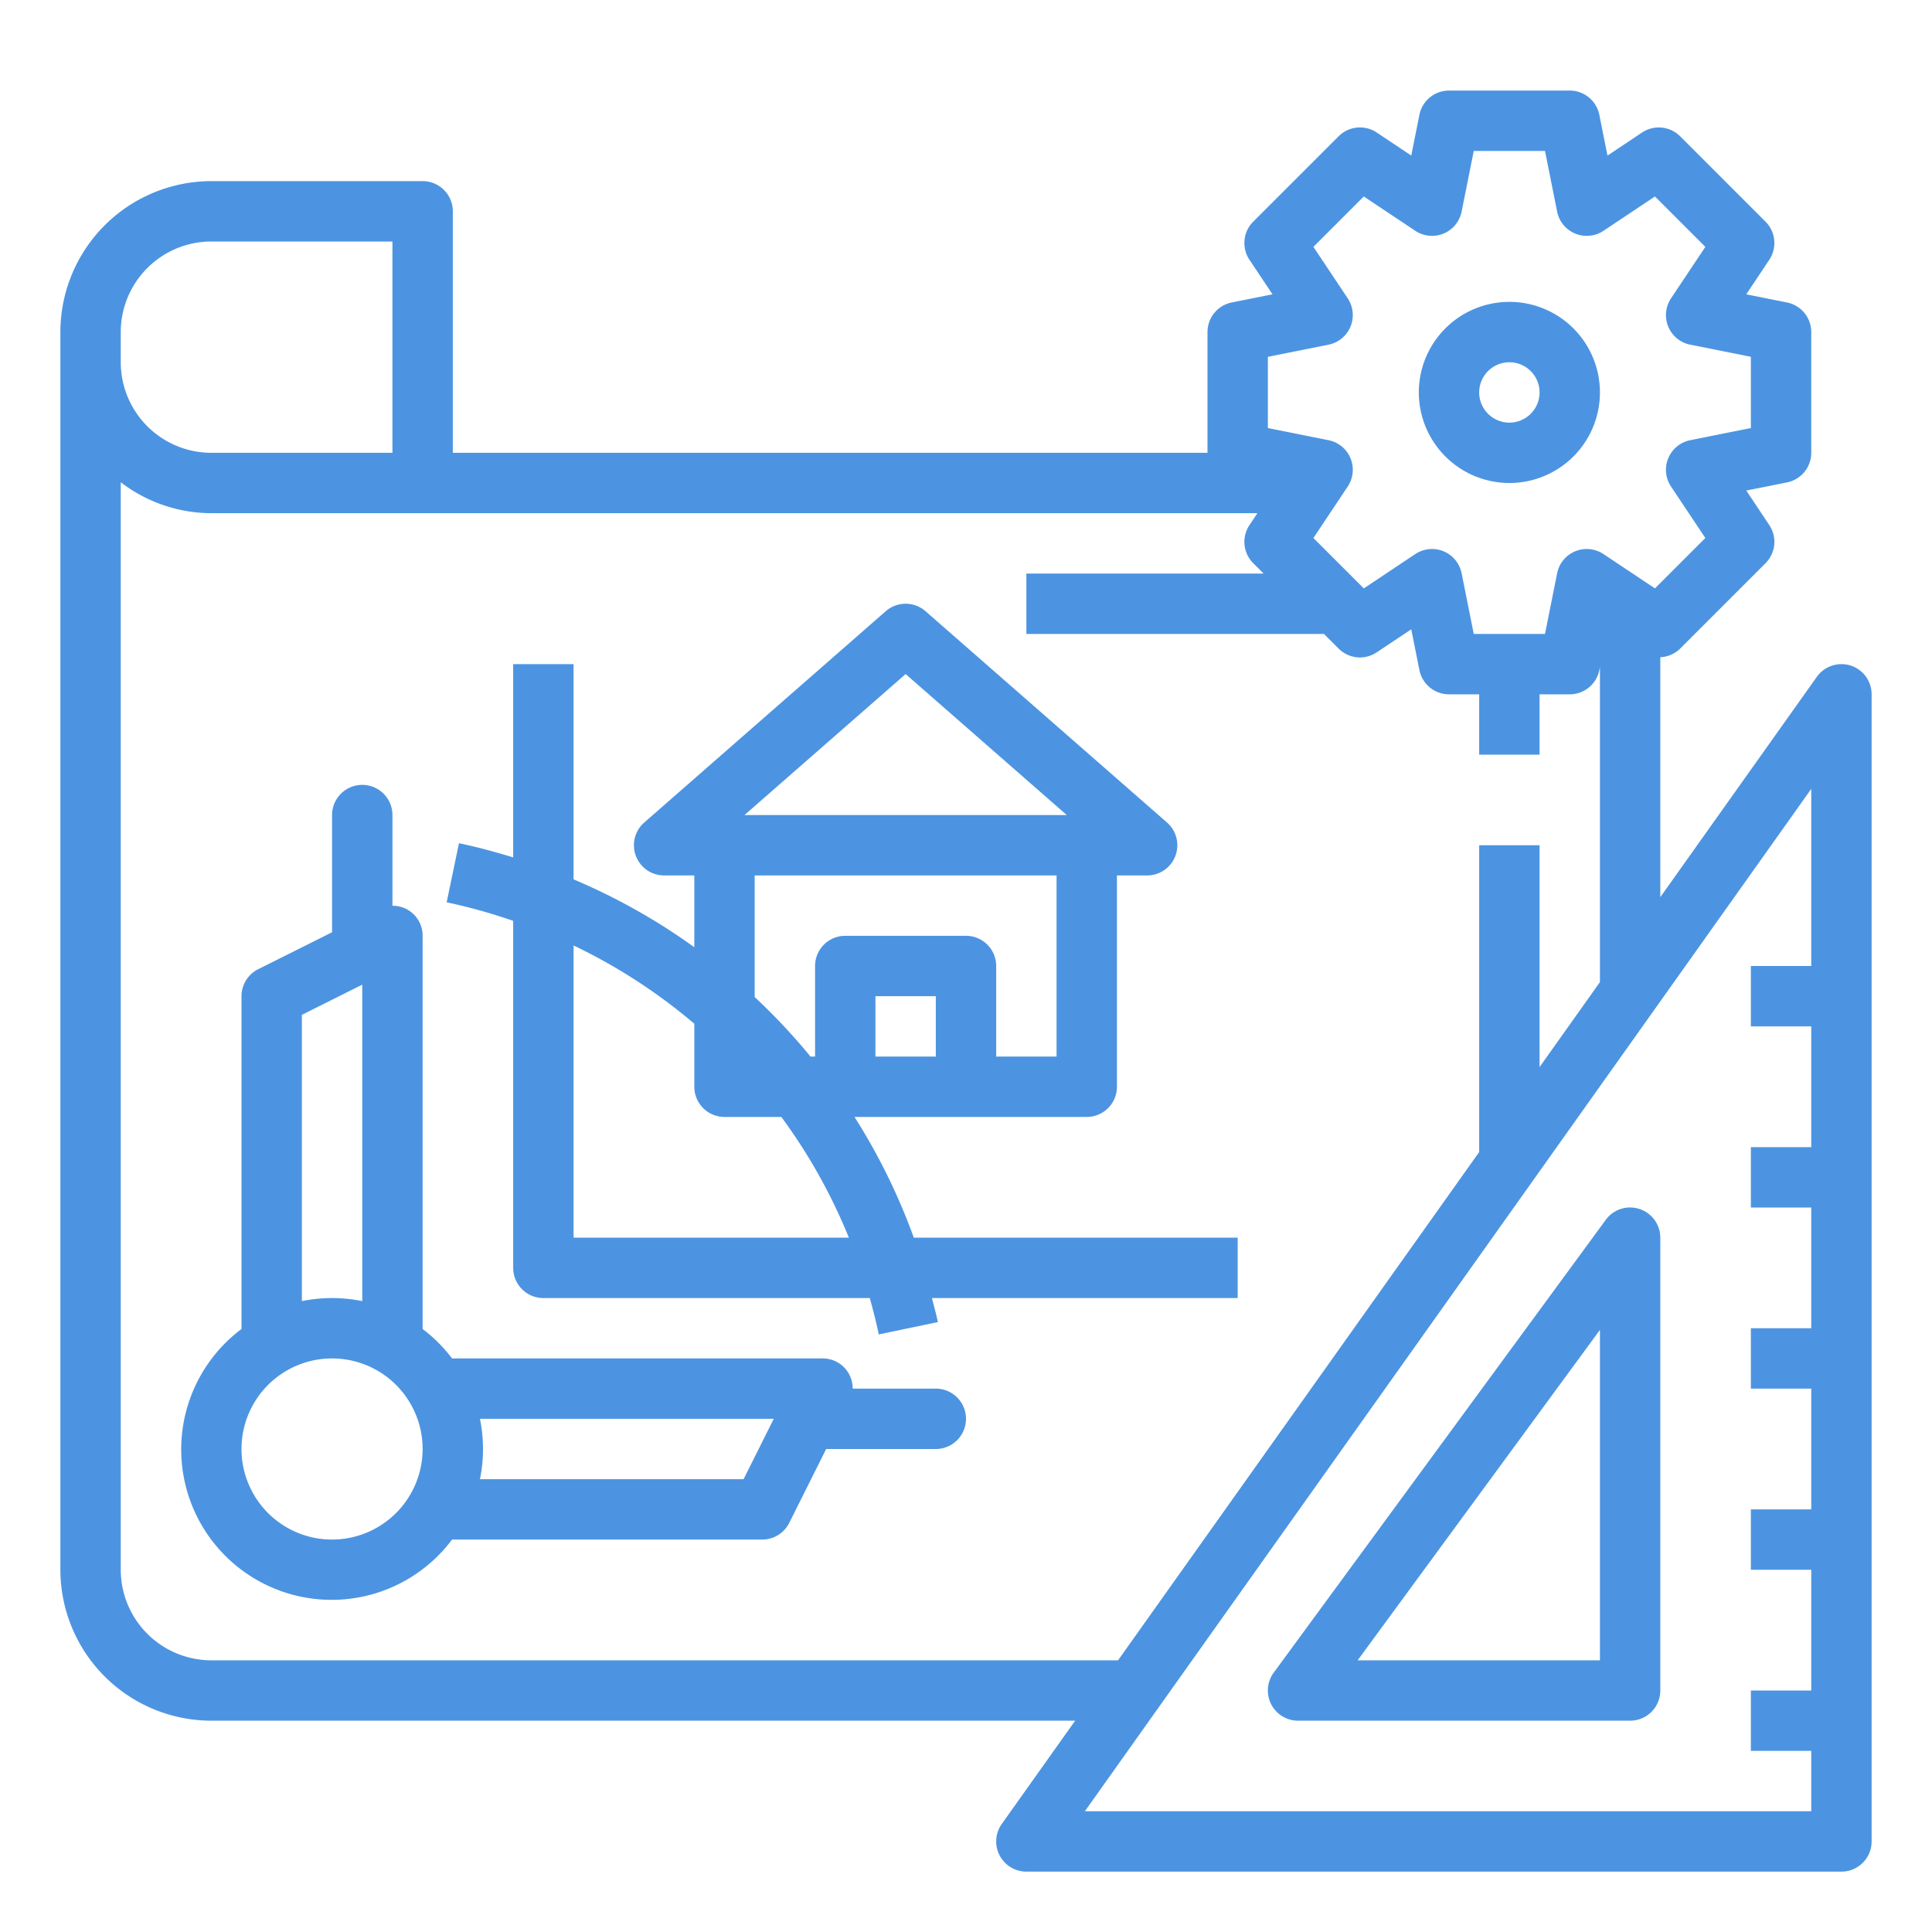
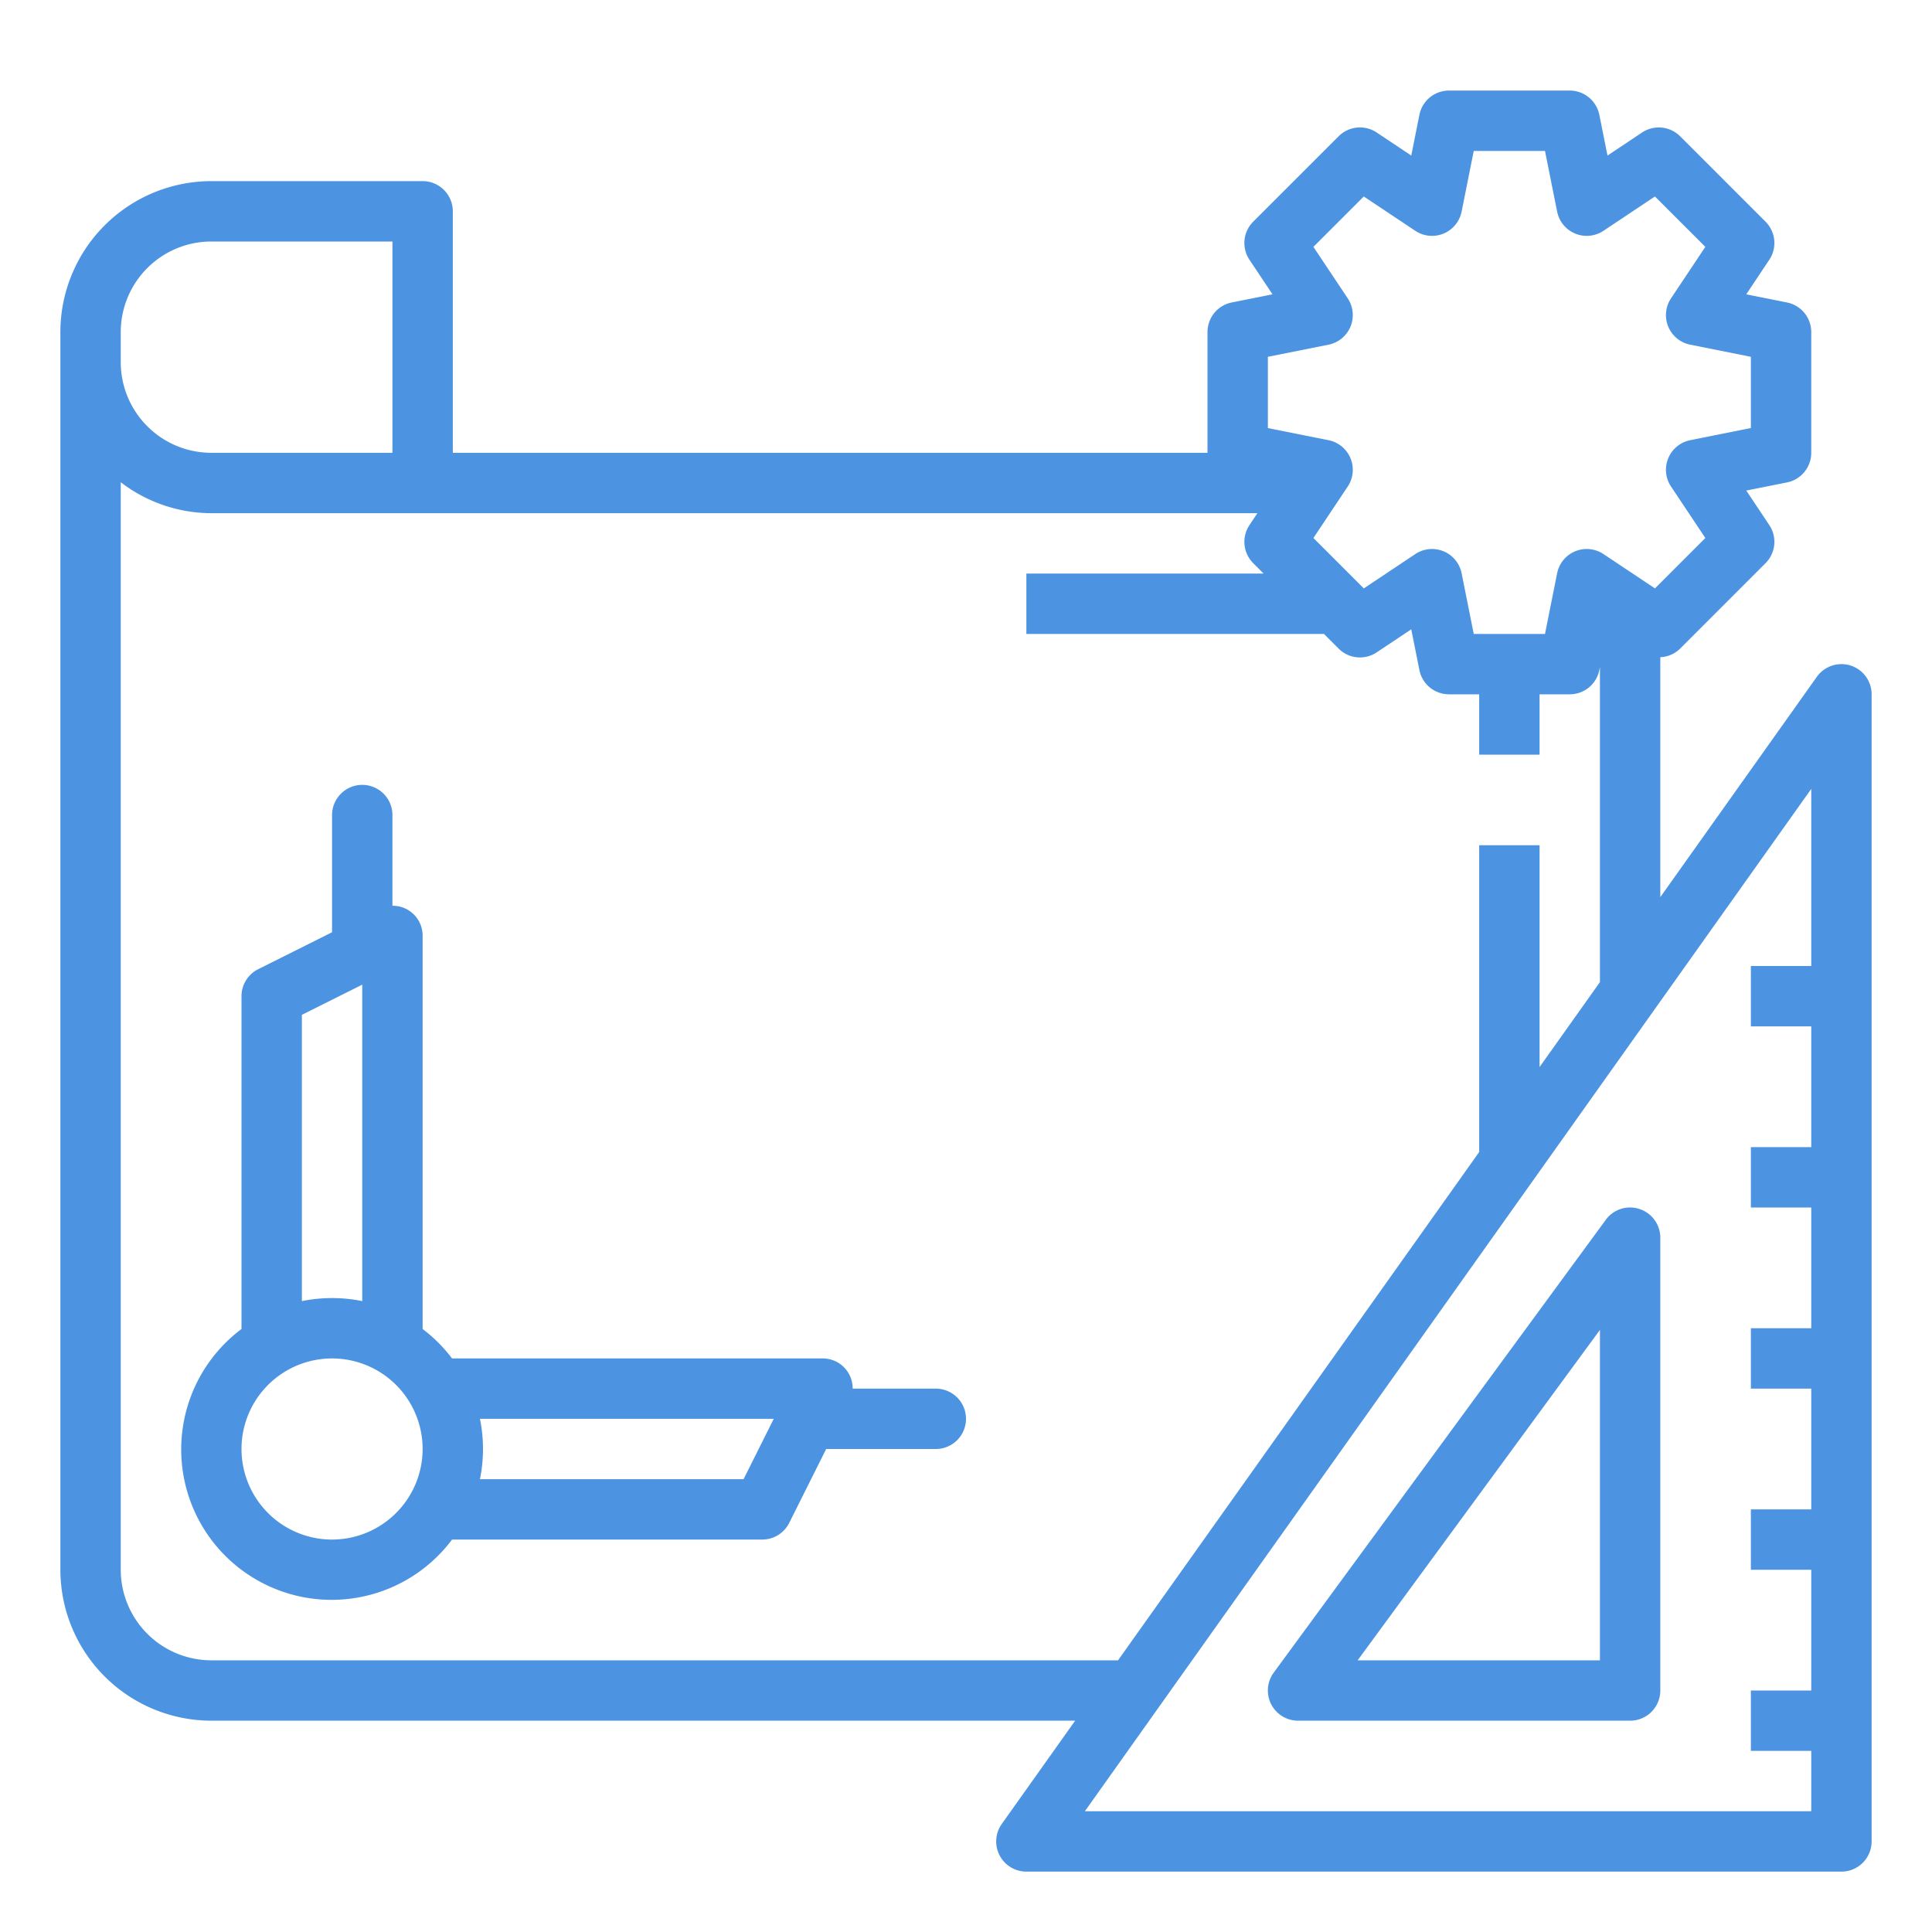
<svg xmlns="http://www.w3.org/2000/svg" version="1.1" width="512" height="512" x="0" y="0" viewBox="0 0 512 512" style="enable-background:new 0 0 512 512" xml:space="preserve" class="">
  <g>
-     <path d="M400 128a24 24 0 1 0-24-24 24.027 24.027 0 0 0 24 24Zm0-32a8 8 0 1 1-8 8 8.008 8.008 0 0 1 8-8Z" fill="#4c94e1" opacity="1" data-original="#000000" class="" />
    <path d="M490.434 176.375a8.018 8.018 0 0 0-8.954 2.992L440 237.747v-63.584a7.92 7.92 0 0 0 5.254-2.28l22.629-22.633a7.994 7.994 0 0 0 1-10.094l-6.1-9.156 10.789-2.156A8 8 0 0 0 480 120V88a8 8 0 0 0-6.43-7.844L462.777 78l6.106-9.164a8 8 0 0 0-1-10.094l-22.629-22.625a8.019 8.019 0 0 0-10.094-1l-9.16 6.11-2.16-10.8A8 8 0 0 0 416 24h-32a8 8 0 0 0-7.844 6.43L374 41.227l-9.156-6.11a7.99 7.99 0 0 0-10.094 1l-22.633 22.625a8 8 0 0 0-1 10.094L337.223 78l-10.793 2.156A8 8 0 0 0 320 88v32H120V56a8 8 0 0 0-8-8H56a40.047 40.047 0 0 0-40 40v328a40.047 40.047 0 0 0 40 40h228.926l-19.446 27.367A8 8 0 0 0 272 496h216a8 8 0 0 0 8-8V184a8.005 8.005 0 0 0-5.566-7.625ZM336 94.562l16.074-3.218a8 8 0 0 0 5.086-12.282l-9.094-13.64 13.356-13.352 13.64 9.094a8 8 0 0 0 12.282-5.086L390.559 40h18.882l3.215 16.078a8 8 0 0 0 12.282 5.086l13.64-9.094 13.356 13.352-9.094 13.64a8 8 0 0 0 5.086 12.282L464 94.562v18.876l-16.074 3.218a8 8 0 0 0-5.086 12.282l9.094 13.64-13.356 13.352-13.64-9.094a8 8 0 0 0-12.282 5.086L409.441 168h-18.882l-3.215-16.078a8 8 0 0 0-12.282-5.086l-13.64 9.094-13.356-13.352 9.094-13.64a8 8 0 0 0-5.086-12.282L336 113.438ZM32 88a24.027 24.027 0 0 1 24-24h48v56H56a24.027 24.027 0 0 1-24-24Zm24 352a24.027 24.027 0 0 1-24-24V127.8a39.607 39.607 0 0 0 24 8.2h277.22l-2.1 3.156a7.994 7.994 0 0 0 1 10.094l2.75 2.75H272v16h78.864l3.882 3.883a7.99 7.99 0 0 0 10.094 1l9.156-6.11 2.16 10.8A8 8 0 0 0 384 184h8v16h16v-16h8a8 8 0 0 0 7.844-6.43l.156-.78v83.476l-16 22.518V224h-16v81.3L296.294 440Zm231.5 40L480 209.07V256h-16v16h16v32h-16v16h16v32h-16v16h16v32h-16v16h16v32h-16v16h16v16Z" fill="#4c94e1" opacity="1" data-original="#000000" class="" />
    <path d="M434.488 320.4a7.953 7.953 0 0 0-8.941 2.868l-88 120A8 8 0 0 0 344 456h88a8 8 0 0 0 8-8V328a8 8 0 0 0-5.512-7.6ZM424 440h-64.211L424 352.438ZM248 368h-22.038a7.919 7.919 0 0 0-7.962-8h-98.2a40.084 40.084 0 0 0-7.8-7.8V248a7.914 7.914 0 0 0-8-7.962V216a8 8 0 0 0-16 0v31.055l-19.578 9.789A8 8 0 0 0 64 264v88.2a39.863 39.863 0 1 0 55.8 55.8H202a8 8 0 0 0 7.156-4.422L218.945 384H248a8 8 0 0 0 0-16ZM80 268.945l16-8v83.864a39.96 39.96 0 0 0-16 0ZM88 408a24 24 0 1 1 24-24 24.027 24.027 0 0 1-24 24Zm109.055-16h-69.864a39.96 39.96 0 0 0 0-16h77.864Z" fill="#4c94e1" opacity="1" data-original="#000000" class="" />
-     <path d="M226.457 296H288a8 8 0 0 0 8-8v-56h8a8 8 0 0 0 5.27-14.023l-64-56a8 8 0 0 0-10.54 0l-64 56A8 8 0 0 0 176 232h8v19.026a163.383 163.383 0 0 0-32-17.984V176h-16v51.217c-4.711-1.436-9.482-2.738-14.367-3.756l-3.266 15.656A147.876 147.876 0 0 1 136 244.035V336a8 8 0 0 0 8 8h86.5c.887 3.172 1.7 6.376 2.383 9.633l15.664-3.266c-.449-2.153-1.044-4.247-1.575-6.367H328v-16h-85.829a163.478 163.478 0 0 0-15.714-32ZM232 280v-16h16v16Zm8-101.367L282.707 216h-85.414ZM200 232h80v48h-16v-24a8 8 0 0 0-8-8h-32a8 8 0 0 0-8 8v24h-1.21A163.883 163.883 0 0 0 200 264.226Zm-48 96v-77.438a147.614 147.614 0 0 1 32 20.738V288a8 8 0 0 0 8 8h15.062a147.5 147.5 0 0 1 17.9 32Z" fill="#4c94e1" opacity="1" data-original="#000000" class="" />
  </g>
</svg>